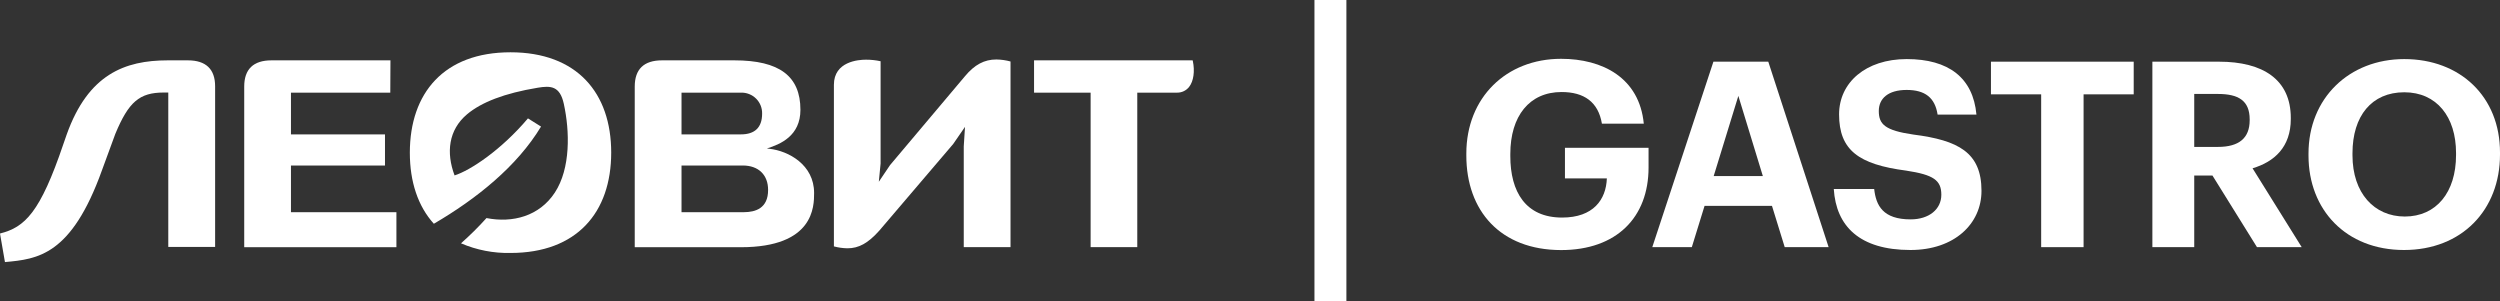
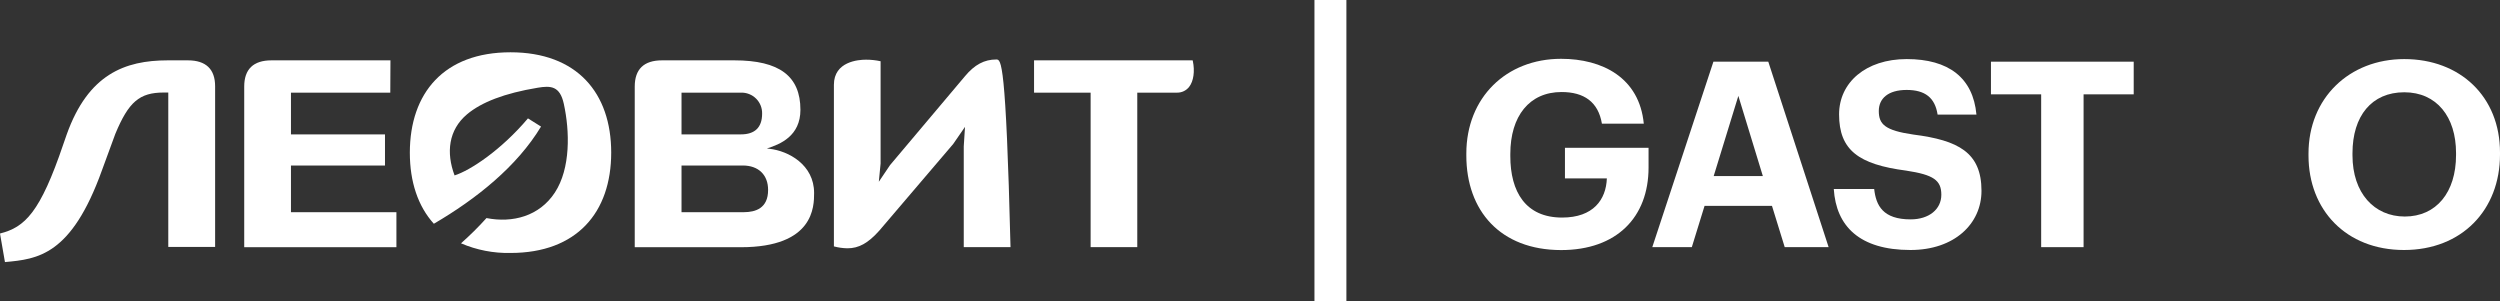
<svg xmlns="http://www.w3.org/2000/svg" width="548" height="66" viewBox="0 0 548 66" fill="none">
  <rect x="0" y="0" width="548" height="66" fill="#333333" stroke="none" />
  <g clip-path="url(#clip0_1135_4917)">
    <path d="M111.901 11.462C97.331 11.462 89.836 20.378 89.836 33.481C89.836 39.841 91.613 45.199 95.1 49.048C104.407 43.614 113.345 36.469 118.594 27.744L115.727 25.948C109.908 32.847 103.11 37.355 99.642 38.452C97.765 33.45 98.31 28.494 102.363 25.063C105.522 22.406 110.574 20.439 117.892 19.226C120.703 18.763 122.727 18.823 123.585 22.748C124.902 28.746 125.099 36.902 121.627 42.206C118.23 47.398 112.371 48.923 106.637 47.801C104.882 49.75 103.017 51.598 101.05 53.336C104.474 54.807 108.174 55.528 111.901 55.449C126.462 55.449 133.977 46.543 133.977 33.45C133.977 20.358 126.462 11.462 111.901 11.462Z" fill="white" />
    <path d="M41.188 13.228H36.762C27.349 13.228 19.335 16.298 14.631 29.455L13.899 31.558C8.807 46.608 5.456 49.813 0 51.187L1.085 57.446C8.247 56.797 15.641 56.022 22.363 37.29L25.28 29.34C28.192 22.341 30.564 20.283 35.879 20.283H36.888V54.125H47.154V18.904C47.154 15.171 45.145 13.228 41.188 13.228Z" fill="white" />
    <path d="M63.779 36.278H84.39V29.455H63.779V20.308H85.551L85.587 13.228H59.504C55.542 13.228 53.533 15.171 53.533 18.969V54.191H86.894V46.518H63.779V36.278Z" fill="white" />
    <path d="M261.468 13.374L261.423 13.228H226.664V20.308H239.065V54.176H249.29V20.308H258.026C258.533 20.314 259.033 20.203 259.489 19.983C259.946 19.764 260.345 19.443 260.656 19.045C261.64 17.797 261.938 15.598 261.468 13.374Z" fill="white" />
-     <path d="M211.518 16.71L195.096 36.193L192.638 39.84L193.026 35.845V13.424C191.972 13.192 190.896 13.078 189.817 13.082C188.176 13.082 182.791 13.47 182.791 18.587V54.01C183.763 54.271 184.763 54.411 185.769 54.427C188.232 54.427 190.271 53.32 192.744 50.553L208.945 31.558L211.529 27.81L211.256 32.087V54.175H221.506V13.48C220.495 13.202 219.452 13.053 218.403 13.037C215.758 13.037 213.633 14.174 211.518 16.71Z" fill="white" />
+     <path d="M211.518 16.71L195.096 36.193L192.638 39.84L193.026 35.845V13.424C191.972 13.192 190.896 13.078 189.817 13.082C188.176 13.082 182.791 13.47 182.791 18.587V54.01C183.763 54.271 184.763 54.411 185.769 54.427C188.232 54.427 190.271 53.32 192.744 50.553L208.945 31.558L211.529 27.81L211.256 32.087V54.175H221.506C220.495 13.202 219.452 13.053 218.403 13.037C215.758 13.037 213.633 14.174 211.518 16.71Z" fill="white" />
    <path d="M168.665 32.615L168.104 32.54C171.037 31.634 175.453 29.802 175.453 24.076C175.453 16.69 170.855 13.228 160.973 13.228H145.105C141.144 13.228 139.135 15.171 139.135 18.969V54.191H162.386C178.451 54.191 178.451 45.24 178.451 42.291C178.451 36.107 172.828 33.078 168.665 32.615ZM149.39 20.308H162.412C163.026 20.288 163.637 20.394 164.209 20.619C164.78 20.845 165.3 21.184 165.735 21.617C166.17 22.049 166.511 22.566 166.738 23.136C166.965 23.705 167.073 24.314 167.055 24.927C167.055 27.946 165.445 29.455 162.417 29.455H149.39V20.308ZM163.153 46.508H163.052H149.39V36.278H162.815C166.303 36.278 168.367 38.376 168.367 41.622C168.387 45.697 165.541 46.492 163.128 46.508H163.153Z" fill="white" />
    <path d="M291.629 0V66" stroke="white" stroke-width="7" stroke-miterlimit="10" />
    <path d="M321.421 34.099V33.647C321.421 21.42 330.148 12.891 342.185 12.891C351.269 12.891 359.344 17.042 360.318 27.105H351.138C350.34 22.331 347.201 20.172 342.296 20.172C335.23 20.172 331.061 25.46 331.061 33.757V34.215C331.061 42.059 334.427 47.69 342.412 47.69C349.255 47.69 352.051 43.765 352.223 39.106H343.037V32.394H361.363V36.731C361.363 47.594 354.403 54.815 342.185 54.815C328.835 54.8 321.421 46.155 321.421 34.099Z" fill="white" />
    <path d="M375.58 13.52H387.607L400.835 54.176H391.211L388.415 45.119H373.642L370.846 54.176H362.181L375.58 13.52ZM375.641 38.593H386.416L381.046 21.022L375.641 38.593Z" fill="white" />
    <path d="M401.966 41.435H410.823C411.222 45.073 412.761 48.087 418.808 48.087C422.845 48.087 425.54 45.873 425.54 42.688C425.54 39.503 423.829 38.311 417.839 37.4C407.402 36.037 403.127 32.907 403.127 25.063C403.127 18.124 408.941 12.951 417.955 12.951C427.135 12.951 432.495 17.042 433.237 25.118H424.723C424.152 21.42 421.982 19.714 417.935 19.714C413.887 19.714 411.833 21.591 411.833 24.323C411.833 27.221 413.14 28.585 419.403 29.495C429.27 30.748 434.342 33.42 434.342 41.833C434.342 49.053 428.412 54.8 418.772 54.8C407.608 54.8 402.476 49.567 401.966 41.435Z" fill="white" />
    <path d="M447.424 20.68H436.417V13.52H467.708V20.68H456.72V54.176H447.424V20.68Z" fill="white" />
-     <path d="M471.801 13.52H486.402C496.041 13.52 502.143 17.44 502.143 25.858V26.084C502.143 32.223 498.55 35.468 493.76 36.887L504.535 54.176H494.729L484.973 38.482H480.976V54.176H471.801V13.52ZM486.175 32.203C490.793 32.203 493.129 30.27 493.129 26.346V26.165C493.129 22.013 490.606 20.595 486.175 20.595H480.976V32.203H486.175Z" fill="white" />
    <path d="M506.024 34.099V33.647C506.024 21.535 514.922 12.951 527.015 12.951C539.274 12.951 548 21.193 548 33.42V33.873C548 45.984 539.672 54.8 526.954 54.8C514.236 54.8 506.024 45.984 506.024 34.099ZM538.365 33.989V33.531C538.365 25.631 534.141 20.227 527.015 20.227C519.888 20.227 515.664 25.4 515.664 33.591V34.044C515.664 42.346 520.454 47.463 527.126 47.463C534.03 47.463 538.365 42.175 538.365 33.989Z" fill="white" />
  </g>
  <defs>
    <clipPath id="clip0_1135_4917">
      <rect width="548" height="66" fill="white" />
    </clipPath>
  </defs>
</svg>